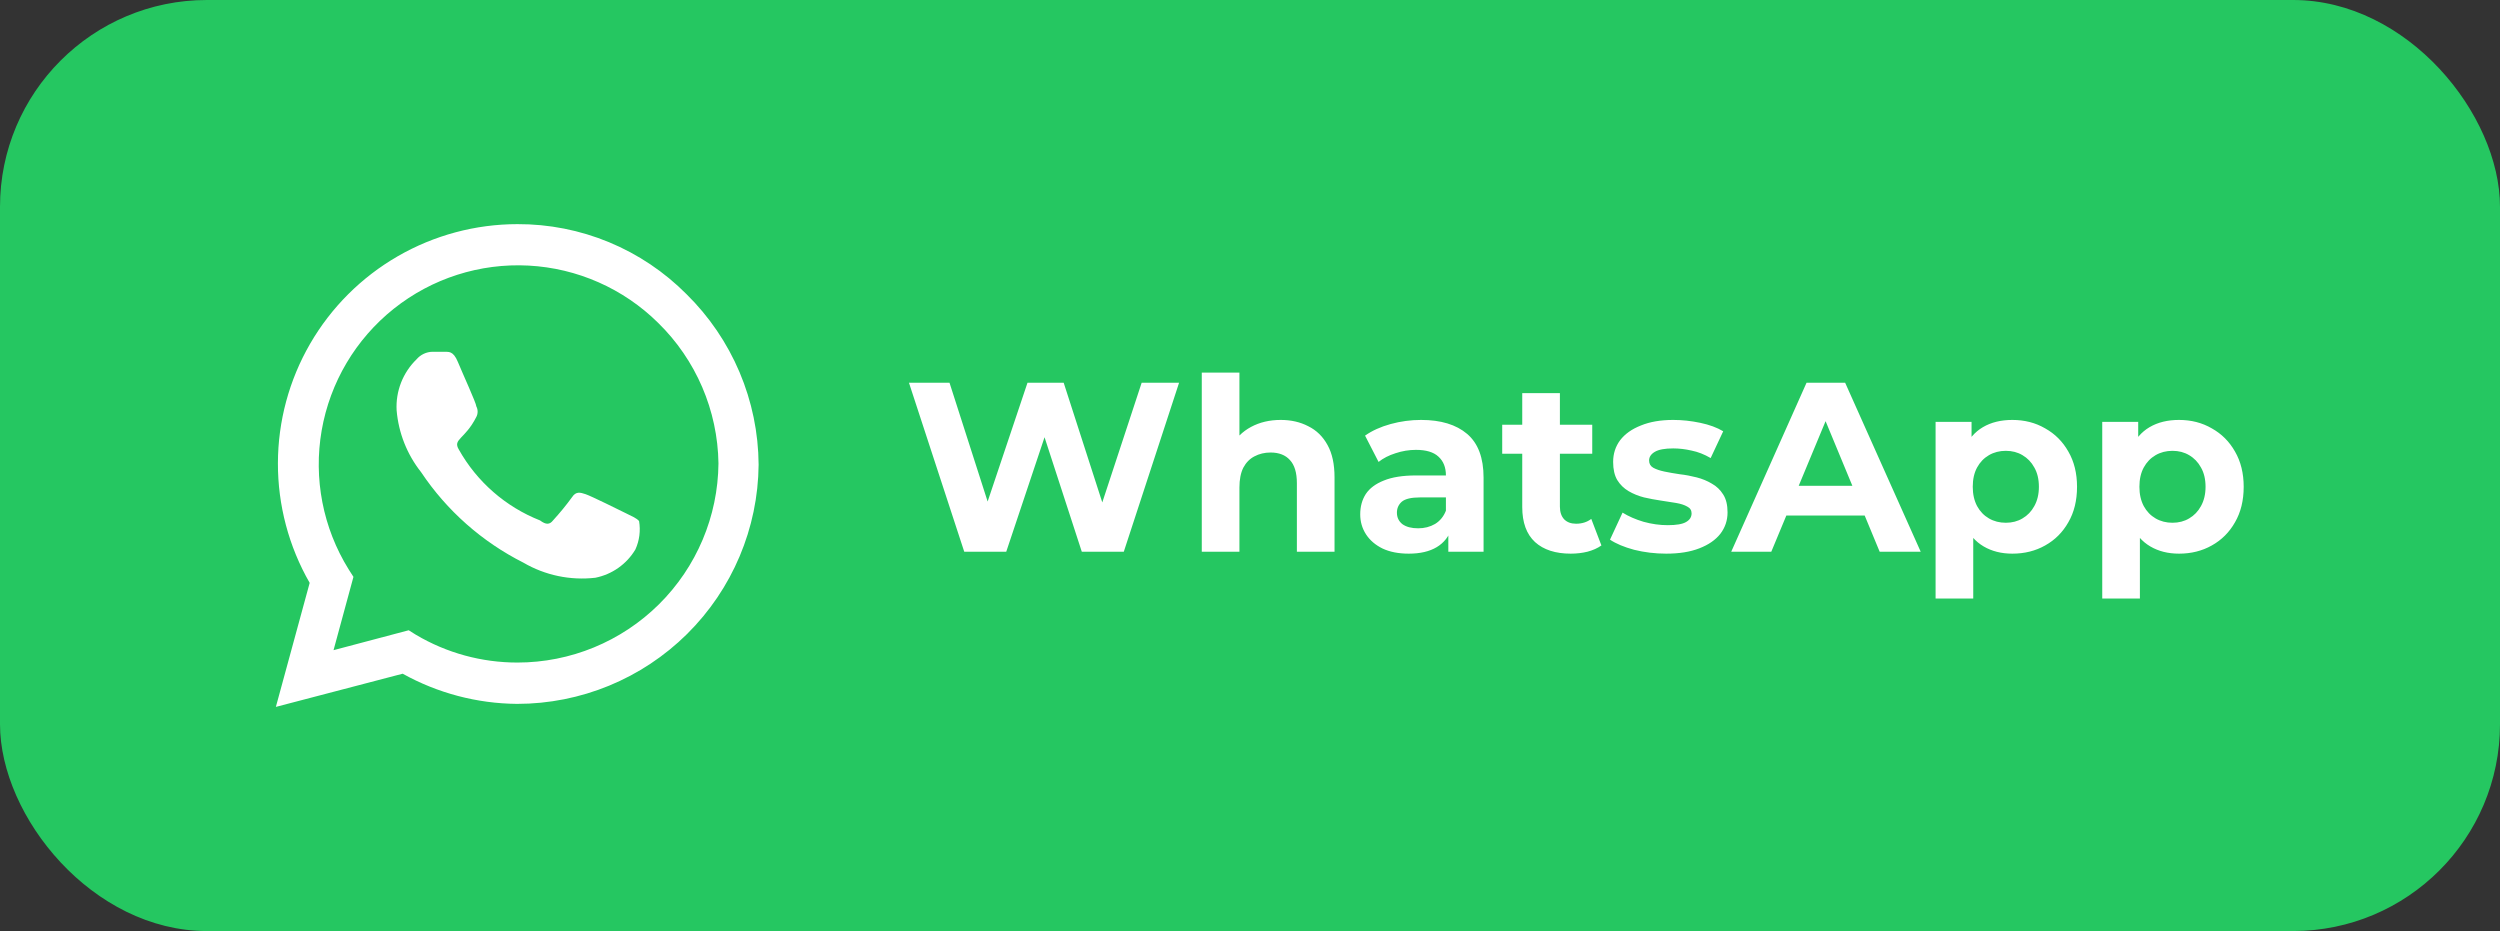
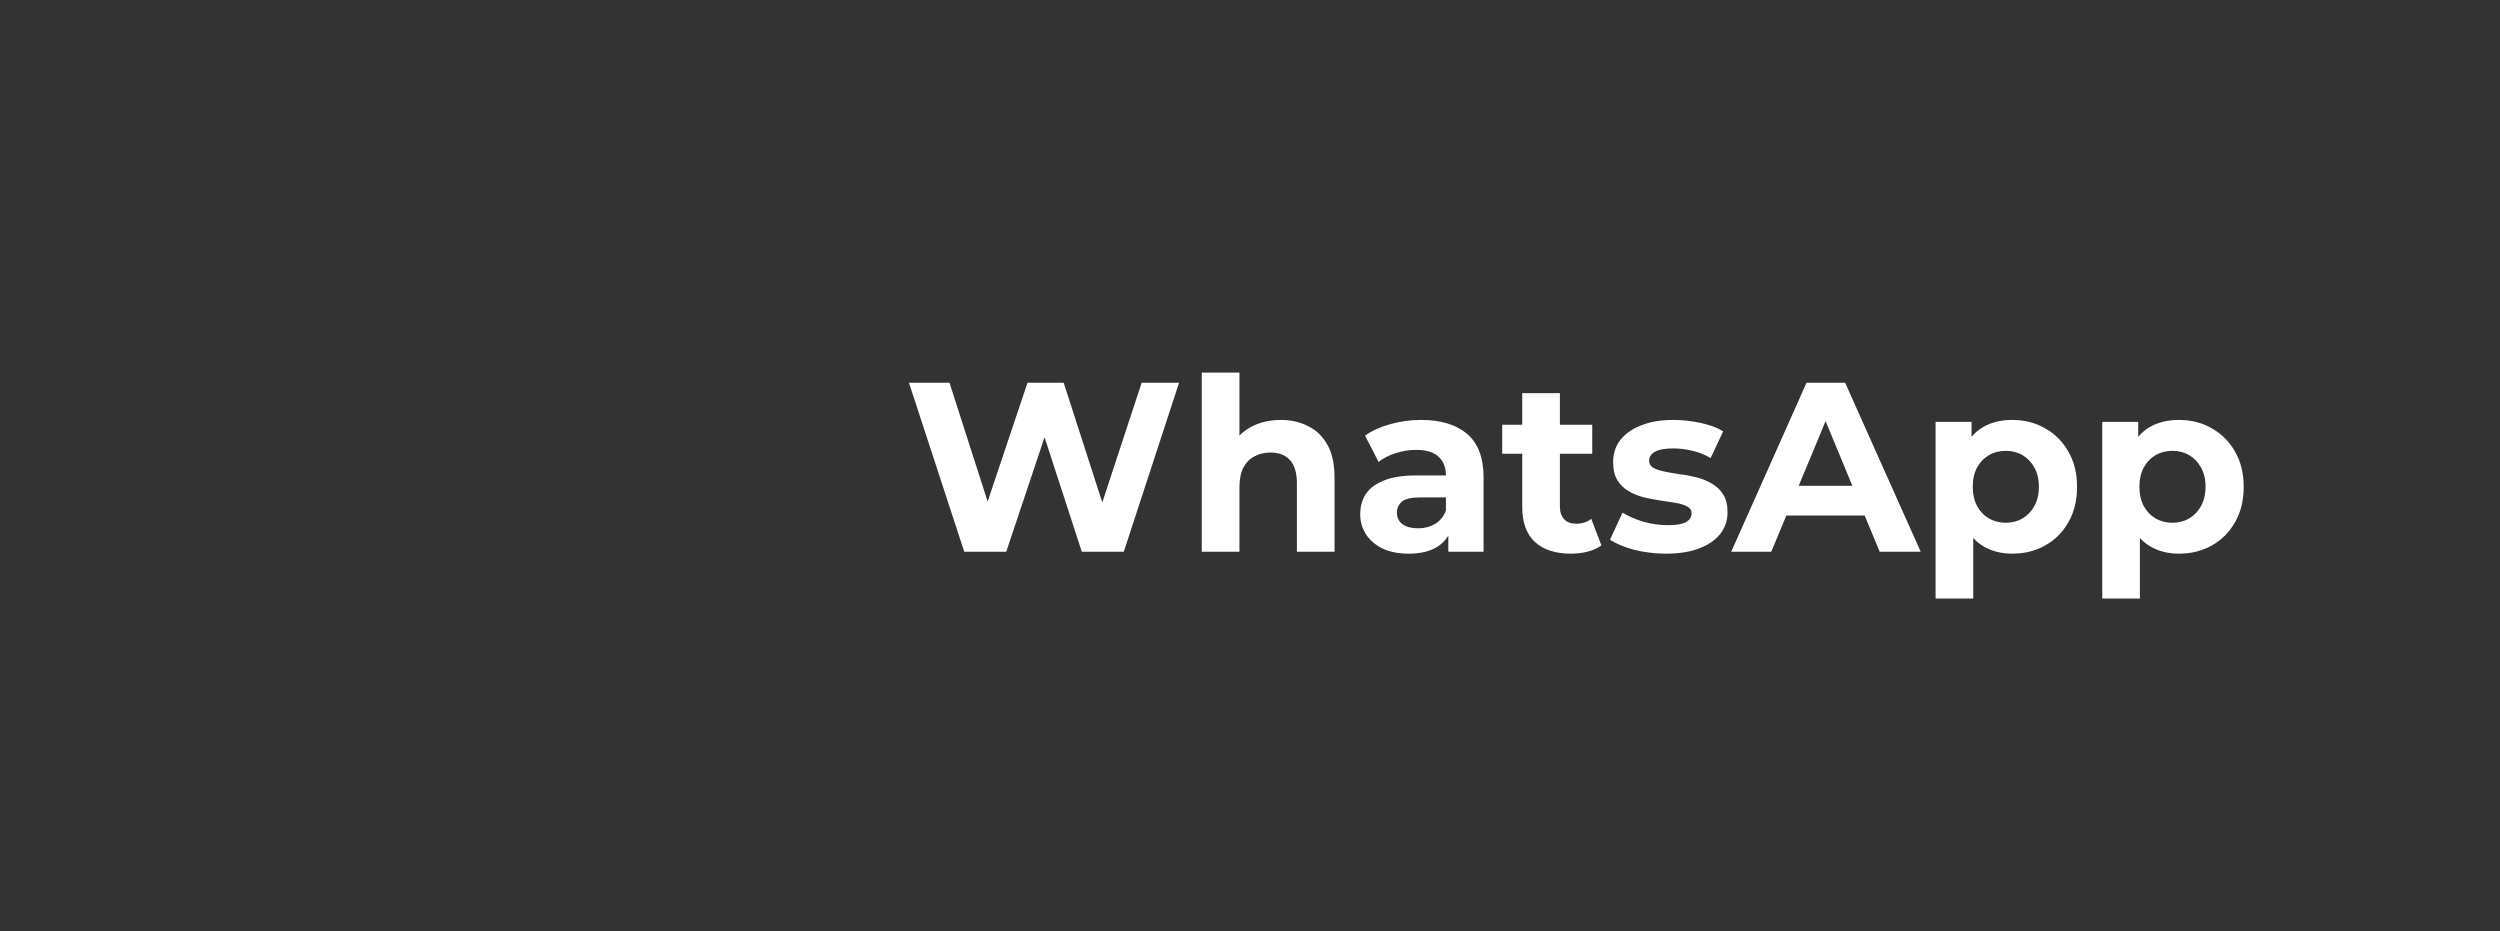
<svg xmlns="http://www.w3.org/2000/svg" width="145" height="54" viewBox="0 0 145 54" fill="none">
  <rect x="0" y="0" width="145" height="54" fill="#333333" stroke="none" />
-   <rect width="145" height="54" rx="12" fill="#25C761" />
-   <path d="M39.815 17.06C38.531 15.768 37.003 14.743 35.32 14.046C33.636 13.349 31.831 12.993 30.009 13C27.573 13.002 25.18 13.644 23.07 14.862C20.961 16.079 19.208 17.829 17.988 19.936C16.768 22.043 16.123 24.434 16.119 26.868C16.114 29.303 16.749 31.696 17.961 33.807L16 41L23.355 39.075C25.385 40.204 27.667 40.806 29.991 40.825C33.685 40.825 37.23 39.367 39.854 36.768C42.477 34.169 43.968 30.639 44 26.948C43.988 25.105 43.612 23.284 42.894 21.587C42.175 19.89 41.129 18.352 39.815 17.06ZM30.009 38.428C27.938 38.429 25.906 37.873 24.125 36.818L23.705 36.555L19.345 37.71L20.5 33.458L20.22 33.02C18.73 30.617 18.174 27.751 18.657 24.965C19.141 22.18 20.629 19.668 22.841 17.906C25.053 16.144 27.835 15.254 30.66 15.404C33.485 15.555 36.157 16.735 38.169 18.723C40.368 20.872 41.627 23.804 41.671 26.878C41.643 29.95 40.402 32.888 38.218 35.051C36.034 37.214 33.084 38.428 30.009 38.428ZM36.33 29.782C35.98 29.608 34.281 28.767 33.966 28.663C33.651 28.558 33.406 28.488 33.178 28.837C32.836 29.307 32.467 29.756 32.075 30.185C31.882 30.43 31.672 30.448 31.322 30.185C29.325 29.396 27.662 27.944 26.612 26.073C26.244 25.46 26.962 25.495 27.627 24.183C27.677 24.088 27.702 23.983 27.702 23.876C27.702 23.77 27.677 23.665 27.627 23.57C27.627 23.395 26.839 21.68 26.559 20.998C26.279 20.315 25.999 20.42 25.771 20.403H25.088C24.911 20.405 24.737 20.446 24.577 20.521C24.417 20.597 24.275 20.705 24.16 20.84C23.767 21.222 23.461 21.683 23.261 22.194C23.062 22.704 22.974 23.251 23.004 23.798C23.114 25.107 23.608 26.355 24.423 27.385C25.915 29.618 27.96 31.426 30.359 32.635C31.617 33.369 33.079 33.676 34.527 33.51C35.008 33.414 35.465 33.219 35.866 32.935C36.267 32.652 36.605 32.287 36.855 31.865C37.088 31.35 37.161 30.777 37.066 30.22C36.908 30.045 36.68 29.957 36.33 29.782Z" fill="white" />
  <path d="M55.926 32L52.72 22.2H55.072L57.858 30.88H56.682L59.594 22.2H61.694L64.494 30.88H63.36L66.216 22.2H68.386L65.18 32H62.744L60.266 24.384H60.91L58.362 32H55.926ZM74.281 24.356C74.879 24.356 75.411 24.477 75.877 24.72C76.353 24.953 76.727 25.317 76.997 25.812C77.268 26.297 77.403 26.923 77.403 27.688V32H75.219V28.024C75.219 27.417 75.084 26.969 74.813 26.68C74.552 26.391 74.179 26.246 73.693 26.246C73.348 26.246 73.035 26.321 72.755 26.47C72.485 26.61 72.27 26.829 72.111 27.128C71.962 27.427 71.887 27.809 71.887 28.276V32H69.703V21.612H71.887V26.554L71.397 25.924C71.668 25.42 72.055 25.033 72.559 24.762C73.063 24.491 73.637 24.356 74.281 24.356ZM84.003 32V30.53L83.863 30.208V27.576C83.863 27.109 83.718 26.745 83.429 26.484C83.149 26.223 82.715 26.092 82.127 26.092C81.726 26.092 81.329 26.157 80.937 26.288C80.554 26.409 80.228 26.577 79.957 26.792L79.173 25.266C79.584 24.977 80.078 24.753 80.657 24.594C81.236 24.435 81.824 24.356 82.421 24.356C83.569 24.356 84.46 24.627 85.095 25.168C85.73 25.709 86.047 26.554 86.047 27.702V32H84.003ZM81.707 32.112C81.119 32.112 80.615 32.014 80.195 31.818C79.775 31.613 79.453 31.337 79.229 30.992C79.005 30.647 78.893 30.259 78.893 29.83C78.893 29.382 79 28.99 79.215 28.654C79.439 28.318 79.789 28.057 80.265 27.87C80.741 27.674 81.362 27.576 82.127 27.576H84.129V28.85H82.365C81.852 28.85 81.497 28.934 81.301 29.102C81.114 29.27 81.021 29.48 81.021 29.732C81.021 30.012 81.128 30.236 81.343 30.404C81.567 30.563 81.87 30.642 82.253 30.642C82.617 30.642 82.944 30.558 83.233 30.39C83.522 30.213 83.732 29.956 83.863 29.62L84.199 30.628C84.04 31.113 83.751 31.482 83.331 31.734C82.911 31.986 82.37 32.112 81.707 32.112ZM91.104 32.112C90.217 32.112 89.526 31.888 89.032 31.44C88.537 30.983 88.29 30.306 88.29 29.41V22.802H90.474V29.382C90.474 29.699 90.558 29.947 90.726 30.124C90.894 30.292 91.122 30.376 91.412 30.376C91.757 30.376 92.051 30.283 92.294 30.096L92.882 31.636C92.658 31.795 92.387 31.916 92.07 32C91.762 32.075 91.44 32.112 91.104 32.112ZM87.128 26.316V24.636H92.35V26.316H87.128ZM96.642 32.112C95.998 32.112 95.377 32.037 94.78 31.888C94.192 31.729 93.725 31.533 93.38 31.3L94.108 29.732C94.453 29.947 94.859 30.124 95.326 30.264C95.802 30.395 96.268 30.46 96.726 30.46C97.23 30.46 97.584 30.399 97.79 30.278C98.004 30.157 98.112 29.989 98.112 29.774C98.112 29.597 98.028 29.466 97.86 29.382C97.701 29.289 97.486 29.219 97.216 29.172C96.945 29.125 96.646 29.079 96.32 29.032C96.002 28.985 95.68 28.925 95.354 28.85C95.027 28.766 94.728 28.645 94.458 28.486C94.187 28.327 93.968 28.113 93.8 27.842C93.641 27.571 93.562 27.221 93.562 26.792C93.562 26.316 93.697 25.896 93.968 25.532C94.248 25.168 94.649 24.883 95.172 24.678C95.694 24.463 96.32 24.356 97.048 24.356C97.561 24.356 98.084 24.412 98.616 24.524C99.148 24.636 99.591 24.799 99.946 25.014L99.218 26.568C98.854 26.353 98.485 26.209 98.112 26.134C97.748 26.05 97.393 26.008 97.048 26.008C96.562 26.008 96.208 26.073 95.984 26.204C95.76 26.335 95.648 26.503 95.648 26.708C95.648 26.895 95.727 27.035 95.886 27.128C96.054 27.221 96.273 27.296 96.544 27.352C96.814 27.408 97.108 27.459 97.426 27.506C97.752 27.543 98.079 27.604 98.406 27.688C98.732 27.772 99.026 27.893 99.288 28.052C99.558 28.201 99.778 28.411 99.946 28.682C100.114 28.943 100.198 29.289 100.198 29.718C100.198 30.185 100.058 30.6 99.778 30.964C99.498 31.319 99.092 31.599 98.56 31.804C98.037 32.009 97.398 32.112 96.642 32.112ZM100.411 32L104.779 22.2H107.019L111.401 32H109.021L105.437 23.348H106.333L102.735 32H100.411ZM102.595 29.9L103.197 28.178H108.237L108.853 29.9H102.595ZM116.716 32.112C116.081 32.112 115.526 31.972 115.05 31.692C114.574 31.412 114.201 30.987 113.93 30.418C113.669 29.839 113.538 29.111 113.538 28.234C113.538 27.347 113.664 26.619 113.916 26.05C114.168 25.481 114.532 25.056 115.008 24.776C115.484 24.496 116.053 24.356 116.716 24.356C117.425 24.356 118.06 24.519 118.62 24.846C119.189 25.163 119.637 25.611 119.964 26.19C120.3 26.769 120.468 27.45 120.468 28.234C120.468 29.027 120.3 29.713 119.964 30.292C119.637 30.871 119.189 31.319 118.62 31.636C118.06 31.953 117.425 32.112 116.716 32.112ZM112.264 34.716V24.468H114.35V26.008L114.308 28.248L114.448 30.474V34.716H112.264ZM116.338 30.32C116.702 30.32 117.024 30.236 117.304 30.068C117.593 29.9 117.822 29.662 117.99 29.354C118.167 29.037 118.256 28.663 118.256 28.234C118.256 27.795 118.167 27.422 117.99 27.114C117.822 26.806 117.593 26.568 117.304 26.4C117.024 26.232 116.702 26.148 116.338 26.148C115.974 26.148 115.647 26.232 115.358 26.4C115.069 26.568 114.84 26.806 114.672 27.114C114.504 27.422 114.42 27.795 114.42 28.234C114.42 28.663 114.504 29.037 114.672 29.354C114.84 29.662 115.069 29.9 115.358 30.068C115.647 30.236 115.974 30.32 116.338 30.32ZM126.382 32.112C125.747 32.112 125.192 31.972 124.716 31.692C124.24 31.412 123.867 30.987 123.596 30.418C123.335 29.839 123.204 29.111 123.204 28.234C123.204 27.347 123.33 26.619 123.582 26.05C123.834 25.481 124.198 25.056 124.674 24.776C125.15 24.496 125.719 24.356 126.382 24.356C127.091 24.356 127.726 24.519 128.286 24.846C128.855 25.163 129.303 25.611 129.63 26.19C129.966 26.769 130.134 27.45 130.134 28.234C130.134 29.027 129.966 29.713 129.63 30.292C129.303 30.871 128.855 31.319 128.286 31.636C127.726 31.953 127.091 32.112 126.382 32.112ZM121.93 34.716V24.468H124.016V26.008L123.974 28.248L124.114 30.474V34.716H121.93ZM126.004 30.32C126.368 30.32 126.69 30.236 126.97 30.068C127.259 29.9 127.488 29.662 127.656 29.354C127.833 29.037 127.922 28.663 127.922 28.234C127.922 27.795 127.833 27.422 127.656 27.114C127.488 26.806 127.259 26.568 126.97 26.4C126.69 26.232 126.368 26.148 126.004 26.148C125.64 26.148 125.313 26.232 125.024 26.4C124.735 26.568 124.506 26.806 124.338 27.114C124.17 27.422 124.086 27.795 124.086 28.234C124.086 28.663 124.17 29.037 124.338 29.354C124.506 29.662 124.735 29.9 125.024 30.068C125.313 30.236 125.64 30.32 126.004 30.32Z" fill="white" />
</svg>